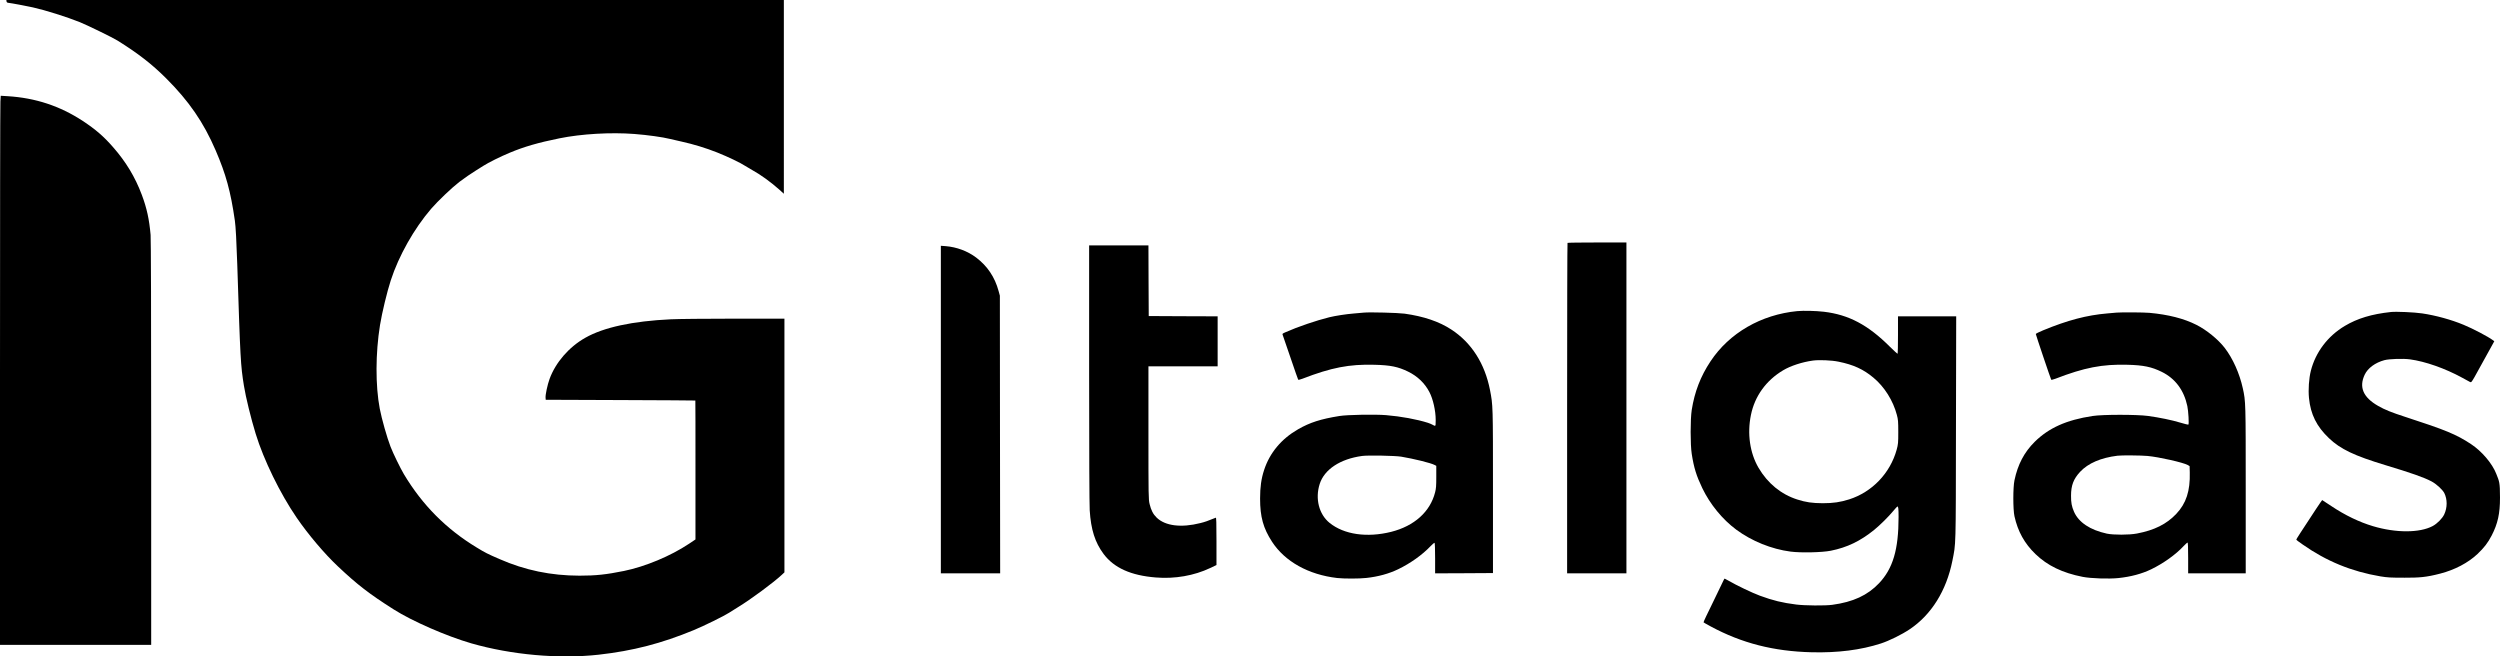
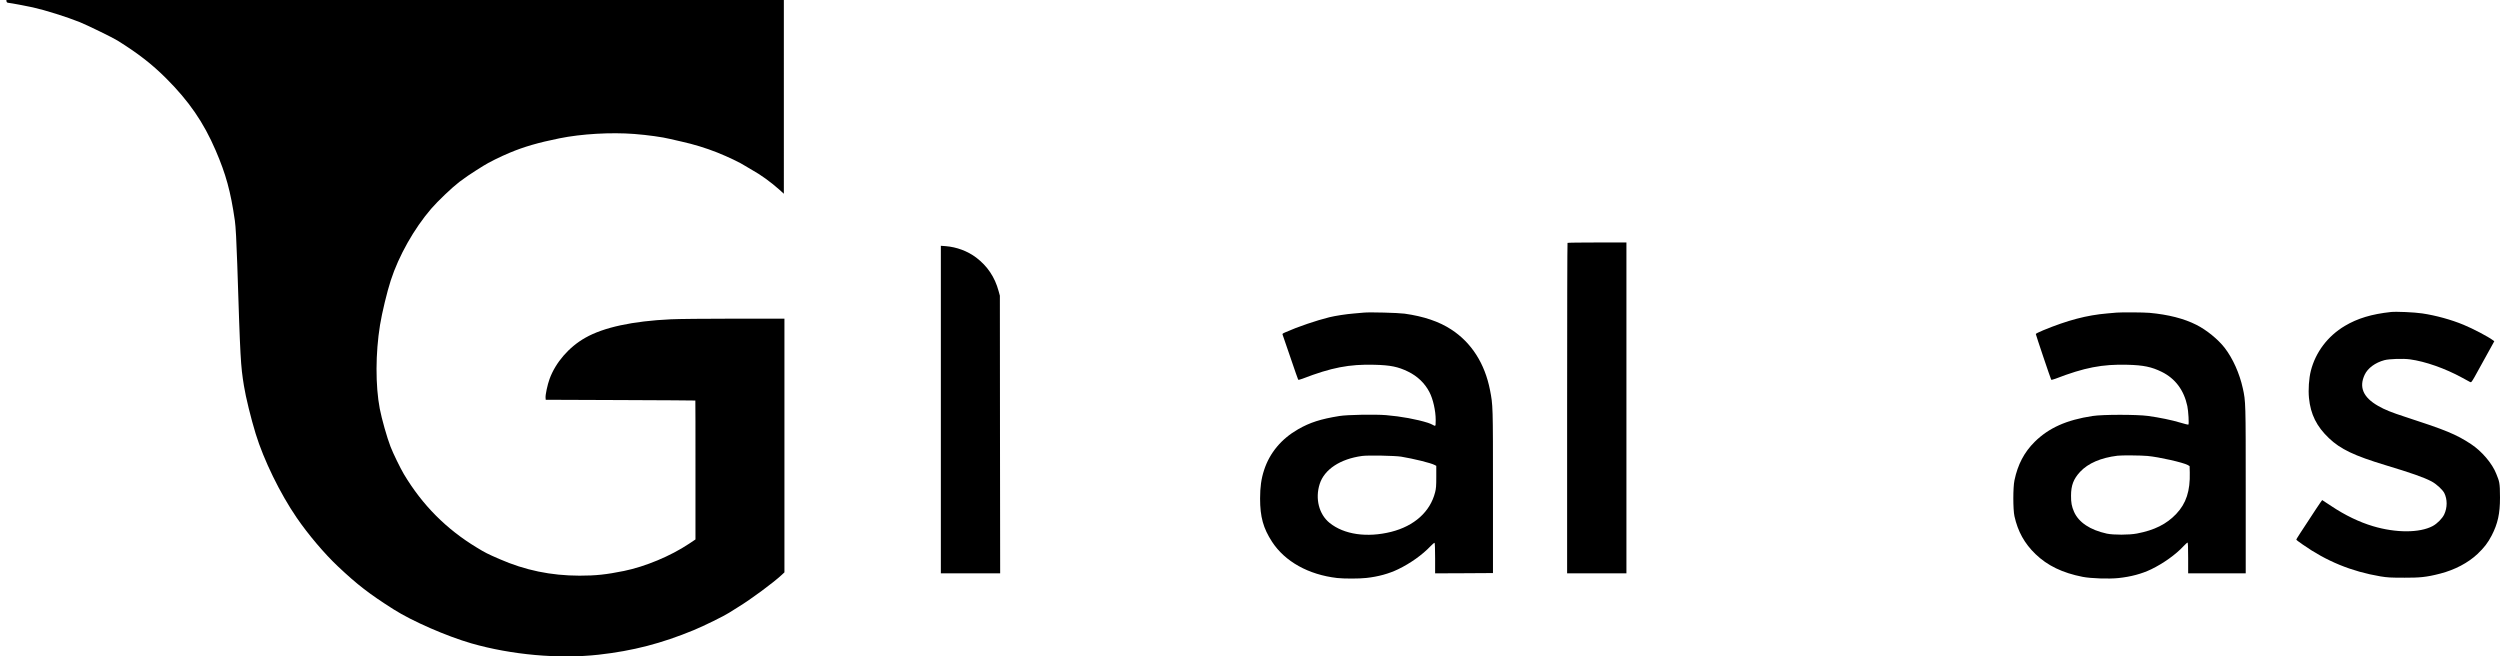
<svg xmlns="http://www.w3.org/2000/svg" id="svg9" viewBox="0 0 4299.3 1128.8">
  <g id="g9">
    <path id="path1" d="M11.2,2.2c.2,1.6,1.1,2.4,2.8,2.6,5.6.6,32.2,5.6,42.5,7.9,21.6,4.8,58.6,16.5,81,25.5,13.2,5.4,56.3,26.4,64.3,31.4,35.1,21.8,59.7,40.9,83.7,64.9,39.4,39.3,64.6,75.9,85.3,124,17.8,41.3,25.9,70.9,33.1,121,1.4,9.3,2.9,37.3,4.1,74.5,5.3,165.3,5.8,173.9,11.5,209.5,3.1,19.6,12.2,56.4,20.2,82.5,13.8,45,42.1,102.9,70.5,144.3,19.5,28.5,47.9,62.1,71,83.8,33.6,31.7,53.9,47.3,95.8,73.9,31.9,20.3,91.4,46.2,133.6,58.4,69,19.8,150.7,27.1,218.9,19.5,58.9-6.6,108.3-19.4,163.9-42.4,17.6-7.3,51.9-24.2,60.2-29.6,2.8-1.9,9.9-6.3,15.8-9.9,21.4-13,59.9-41.4,74.9-55.3l4.7-4.4v-436.3h-86.6c-47.7,0-96.6.5-108.8,1.1-65.7,3.1-115.4,13.8-147.1,31.8-28,15.8-51.1,42.5-61.4,70.8-3.6,9.8-7.3,27.2-6.9,32.2l.3,3.6,128.5.5c70.7.3,128.6.6,128.8.8s.2,53.9.2,119.5v119.4l-11.2,7.5c-31.7,21.1-75.1,39.2-111.8,46.7-30.5,6.2-48.4,8.1-76.4,8.1-49.3-.1-93.7-9.3-137.7-28.6-20.8-9-24.6-11-38.9-19.7-52.6-31.8-93.6-73.1-125.4-126.2-6.1-10.3-18.4-35.4-23-47.3-6-15.4-15.1-47.6-18.5-65.2-7.6-39.9-7.4-95.6.4-144,3.5-21.5,12.2-57.5,18.5-76.8,13.7-42.3,40.1-89,69.5-123.2,11.2-13,35.8-36.5,48.5-46.2,7.4-5.7,21.8-15.6,28-19.3,3.6-2.2,9.5-5.9,13.2-8.3,8.8-5.6,28.9-15.7,45.3-22.5,24.8-10.4,49-17.4,85.5-24.8,37.9-7.7,88.4-10.6,129-7.5,22.8,1.8,48.3,5.3,61.5,8.6,4.4,1,13.4,3.1,20,4.6,19.7,4.3,41.9,11.1,60.5,18.5,18.8,7.5,40.4,17.8,48.5,23.2,2.8,1.8,8.2,5,12,7.1,14.4,7.9,31.7,20.4,46.8,33.8l7.7,7V0H10.9l.3,2.2Z" />
-     <path id="path2" d="M.7,174.6C.3,180.1,0,392.5,0,646.7v462.3h260v-346.8c0-226-.4-350.7-1-358.2-2.4-27.1-6.5-45.9-15.1-68.9-11.5-30.6-27.2-56.7-49.5-82.1-16.1-18.5-30.2-30.6-51.9-44.9-39.4-25.9-81.7-39.8-129.6-42.7l-11.6-.7-.6,9.9Z" />
    <path id="path3" d="M2695.7,417.7c-.4.3-.7,128.4-.7,284.5v283.8h102V417h-50.3c-27.7,0-50.7.3-51,.7Z" />
-     <path id="path4" d="M1873,641.7c0,135.6.4,225.9,1,235.8,2.1,33.4,9.1,55.3,23.9,75.2,17.9,23.9,47,37,89.8,40.4,32.6,2.7,65.8-3.1,93.6-16.3l10.7-5.1v-41c0-32.3-.3-40.8-1.2-40.4-13.8,5.6-18.6,7.3-26.3,9.2-33,8.4-60.7,5-75.4-9.4-6.1-5.9-9.5-12.6-12.1-23.3-1.9-8-2-12.2-2-122.6v-114.2h119v-86l-59.2-.2-59.3-.3-.3-60.8-.2-60.7h-102v219.7Z" />
    <path id="path5" d="M1618,704.4v281.6h102l-.3-238.8-.2-238.7-2.2-8c-6.5-24-19.3-43-38.6-57.6-14.7-11.1-33.6-18.1-52.4-19.6l-8.3-.6v281.7Z" />
-     <path id="path6" d="M3091,535c-62.3,6-117.1,37.6-149.4,86.4-17.1,25.7-27.4,52.5-32.3,83.6-2.5,16.2-2.5,59.7,0,75.5,3.7,24,8.1,37.9,18.2,59,13.4,27.8,34.6,53.7,58.3,71.3,26.8,19.8,60.6,33.5,93.5,37.8,17.7,2.3,54,1.5,69.1-1.5,28.3-5.7,50.7-16.5,74.7-35.9,10-8.1,25-23,32.8-32.5,3.5-4.2,6.7-7.7,7.1-7.7,1.6,0,2,3.6,2,18.3,0,55.7-9.7,88.4-33.5,113.6-19.7,20.8-44.7,32.4-80.5,37.2-12.3,1.7-47.1,1.4-62.1-.5-23.9-3-39.8-6.9-62.4-15.2-12.9-4.7-40.6-18-53-25.3-3.8-2.2-7.3-4.1-7.6-4.1s-1.3,1.5-2,3.2c-.7,1.8-8.8,18.6-18,37.3-9.2,18.6-16.6,34.2-16.3,34.7.2.4,5.7,3.5,12.2,7,53.6,28.9,108.4,42.9,173.7,44.5,45.1,1.1,84.6-3.9,119.1-15.1,14.2-4.6,36.1-15.4,49.6-24.5,37.3-25,63-66.3,73.3-117.5,6.2-31.5,5.9-17.6,6.2-228.4l.4-192.2h-100.1v31.8c0,17.5-.3,32.2-.6,32.5s-6.3-5-13.3-12c-37.5-37.5-70.9-55.2-113.6-60.2-13.6-1.6-34.8-2.1-45.5-1.1ZM3161.8,622c25.6,5.2,42.7,13,60,27.5,18.9,15.7,33.8,39.4,40.3,64.1,2.1,7.9,2.4,11.1,2.4,29.4s-.2,21.1-2.8,30.5c-11.2,40.4-42.2,72.7-81.7,85.3-15.2,4.8-27.4,6.6-45.5,6.6-18-.1-29.1-1.7-43.7-6.4-27.9-8.9-50.9-27.8-66.6-54.5-14.9-25.4-19.7-58.7-13.1-90.8,6.5-32.3,26.1-59.5,55.4-76.9,12.8-7.7,32.9-14.2,51-16.7,10.7-1.5,32.4-.6,44.3,1.9Z" />
    <path id="path7" d="M4111.5,536.6c-32.7,3.5-57.3,10.9-79.1,23.9-29.4,17.5-50.3,45.3-58.4,77.2-3.3,13.1-4.6,32.3-3.2,46.8,2.8,28.1,13.1,48.8,34.3,69,19.8,18.9,43.5,30.2,97.4,46.5,43.5,13.1,66,21,78.7,27.7,8.5,4.4,19.2,14.2,22.3,20.2,5.4,10.8,5.4,25.1-.2,36.9-3.3,6.9-12.1,15.8-19.8,19.9-22.4,11.9-63.1,12-102.6.2-23.5-7-48.1-18.8-71.7-34.6-8.5-5.7-15.5-10.3-15.7-10.3s-5.1,7.1-10.8,15.7c-27.1,41.2-33.7,51.4-33.7,52.2s4.8,4.2,10.8,8.4c41.1,28.9,84.2,46.5,133.8,54.9,12.3,2,17.2,2.3,41.9,2.3s36.3-.6,61.2-7.1c24.8-6.4,47.8-18.5,63.9-33.7,11.4-10.8,17.9-19.2,24.4-31.8,10.5-20.3,14.3-37.6,14.3-64.9s-1.3-28-6.4-41.1c-6.8-17.6-24.8-38.9-43.5-51.2-25.4-16.7-43.3-24.1-112.9-46.7-23.7-7.7-35.3-12.3-46.9-19-25.7-14.7-33.1-32.2-23-53.6,5.3-11.3,18-20.7,33.9-25,8.1-2.2,32.2-3,43.9-1.4,26.2,3.5,60.6,15.6,89.5,31.4,6.4,3.5,12.6,6.8,13.8,7.5,2.1,1.1,2.5.6,7.6-8.1,4.3-7.5,17.8-31.9,32.1-58.1l2.1-3.9-2.5-1.8c-7.8-5.9-34.2-19.8-50.3-26.4-21.1-8.8-48-16.2-71.2-19.6-13.4-2-44.8-3.4-54-2.4Z" />
    <path id="path8" d="M2345.5,537.6c-2.2.2-9.8.9-17,1.5-13.8,1.1-31.7,3.9-42.5,6.5-22.3,5.5-54.6,16.5-75.2,25.7-5.7,2.5-5.8,2.6-4.7,5.4.6,1.5,6.6,19.1,13.4,39,6.8,20,12.6,36.7,13,37.2.3.6,3.4-.1,7.3-1.6,49.7-19.2,80.4-25.2,124.1-24,27.3.7,40.3,3.3,57.7,11.8,16,7.8,28.7,19.9,36.6,35.2,6.2,11.8,10.8,32,10.8,47.9s.2,9.2-13.4,4.9c-18.9-6-46.4-11.1-72.1-13.2-18.8-1.5-66.6-.7-80,1.5-32.3,5.2-50.7,11.1-71.1,22.8-28.7,16.4-48.9,40.6-58.5,70.1-4.9,14.9-6.9,29.4-6.9,49.1,0,31.5,5.4,50.9,20.5,74.2,22.2,34.1,62.7,56.7,112,62.4,11.7,1.3,38,1.3,50.3-.1,20.3-2.2,38.8-7.3,54.7-15,21.1-10.2,41.6-24.8,55.8-39.8,3.2-3.4,6.3-5.9,6.8-5.6.5.4.9,11.9.9,26.6v25.9l49.8-.2,49.7-.3v-140c0-149.6,0-148.3-5.1-174.7-8.9-45.6-31.9-81.6-66.7-104.2-21-13.7-47.4-22.6-80.2-27.2-11.3-1.5-59.6-2.8-70-1.8ZM2409.5,785.3c21.7,3.6,51,10.8,57.6,14.3l2.9,1.5v18.8c0,15.5-.3,20.1-2,26.7-8.5,33.5-35.7,57.9-75.5,68-41.6,10.4-81.1,4.7-106-15.4-18.2-14.7-25.1-41.6-17-66.9,7.9-25,35.3-43.1,73-48.2,10.2-1.4,56.1-.5,67,1.2Z" />
    <path id="path9" d="M3640,537.6c-1.9.2-9.1.9-16,1.4-35.2,3-68.1,11.6-110.5,29.1-6.9,2.8-12.5,5.7-12.5,6.3,0,1.3,25.5,77,26.5,78.6.3.5,3.6-.3,7.3-1.7,49.7-19.2,80.4-25.2,124.1-24,27.3.7,41.2,3.6,58.7,12.2,23.3,11.5,38.2,31.5,44,58.9,1.8,8.5,3.1,31.1,1.8,31.8-.5.3-6.7-1.2-13.9-3.4-14.9-4.5-35.9-8.8-55.5-11.5-19.7-2.6-78.2-2.6-95.5.1-45,6.9-75.2,20.5-99.5,44.5-17.9,17.8-29,38.8-34.7,66.1-2.6,12.3-2.6,49.9,0,61.8,5.8,26.1,17.2,46.8,36.2,65.1,20.5,19.8,46.4,32.3,81,39.1,14,2.8,45,3.8,61.6,2.1,21.5-2.3,39.9-7.2,56.4-15.1,21-10.2,42.3-25.4,55.7-39.9,3.2-3.4,6.2-6.1,6.7-6.1.8,0,1.1,8.6,1.1,26.5v26.5h99v-142.3c0-152,0-153.2-5-175.9-5.6-25.6-17.1-51.2-31.1-69.5-11.5-14.8-31.3-30.9-48.8-39.7-21.3-10.8-48.5-17.7-80.6-20.6-10-.9-48.1-1.1-56.5-.4ZM3693,784.1c19.9,1.8,61.8,11.3,69.5,15.7l3,1.8.3,11c.8,31.6-6.1,53-23.2,71.1-16.6,17.6-37.6,28.1-67.6,33.8-13.4,2.6-40.4,2.6-51.8.2-28.9-6.3-48.5-19.4-56.5-37.7-3.9-8.9-5.2-15.8-5.1-27.5,0-17.9,4.3-28.9,15.7-41.2,13.8-14.7,35.7-24.1,64.2-27.6,6.9-.9,40.8-.6,51.5.4Z" />
  </g>
</svg>